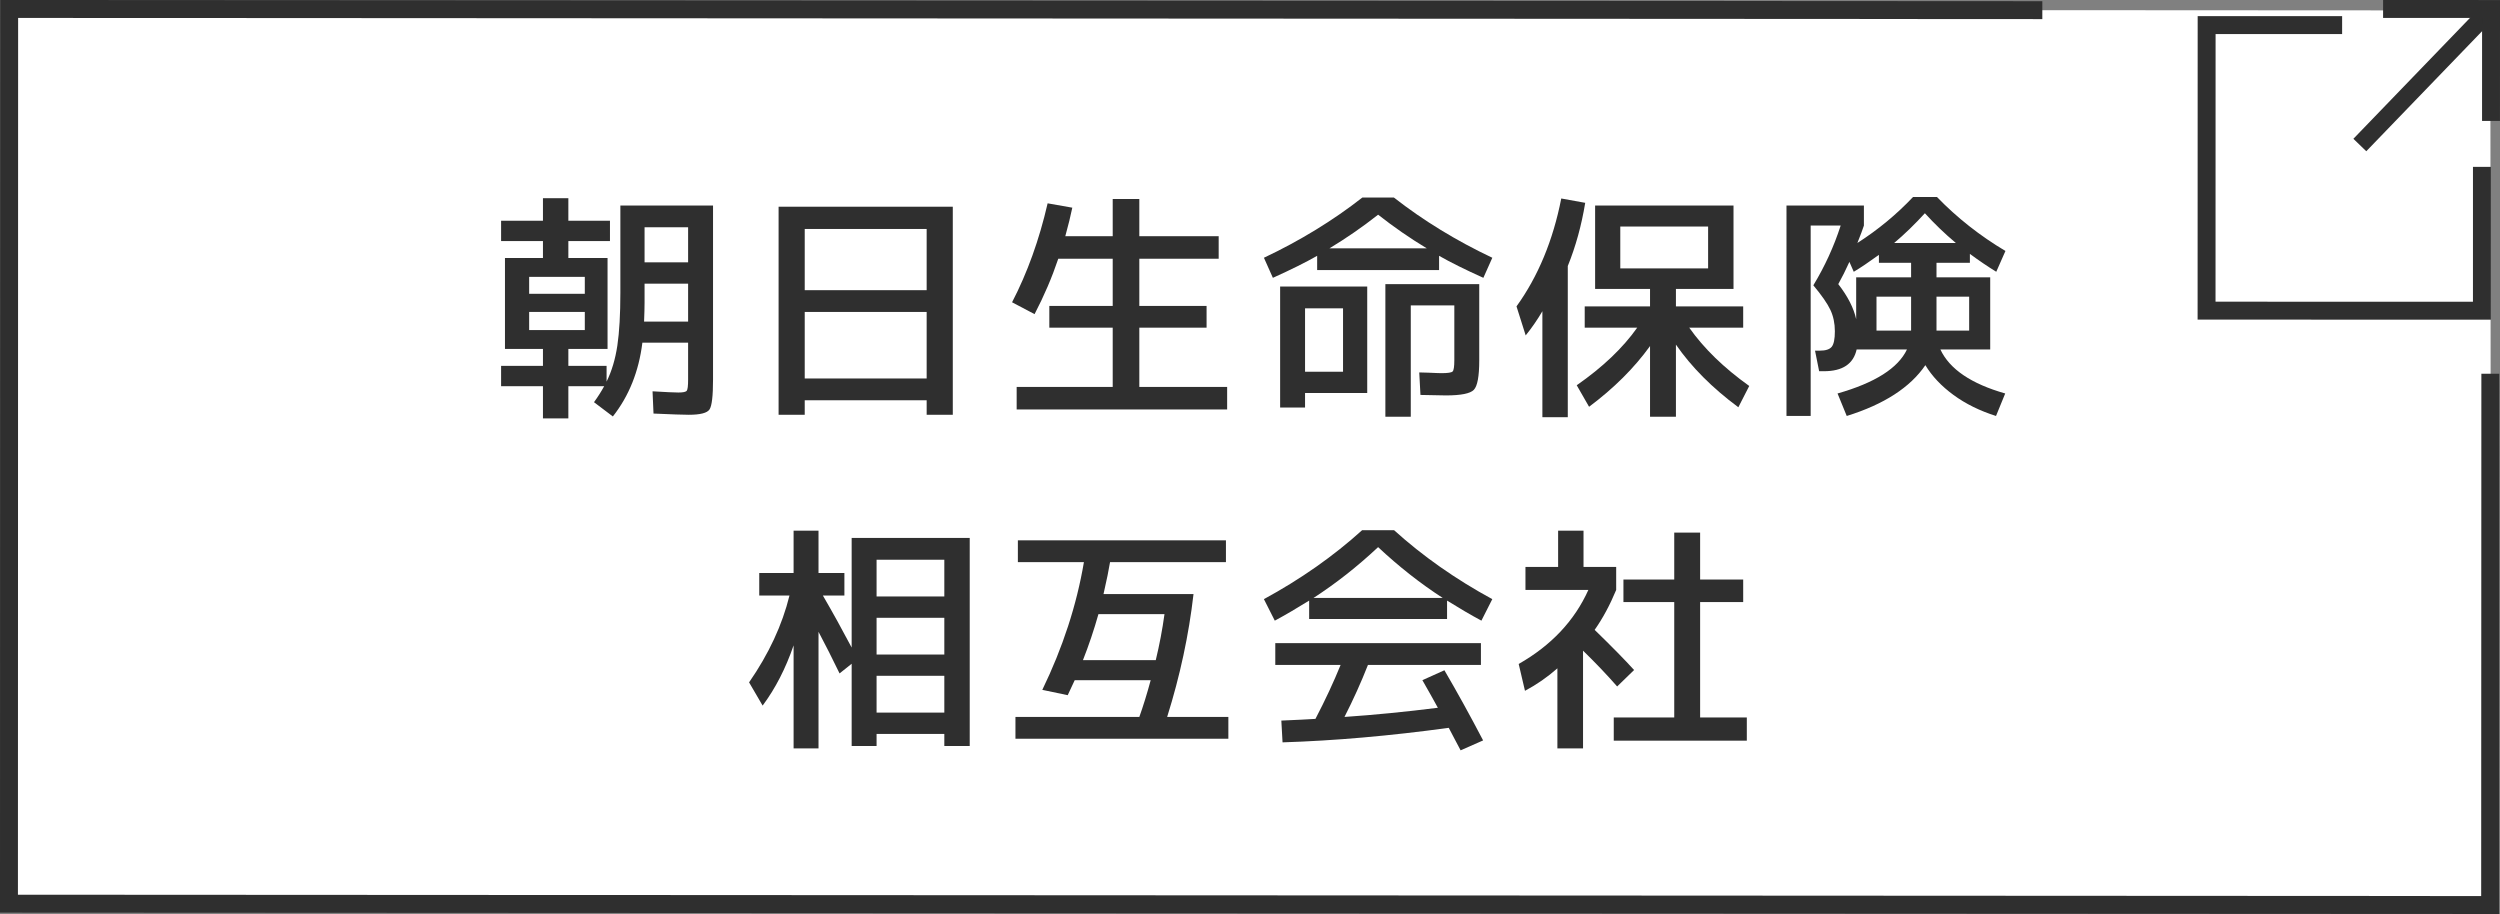
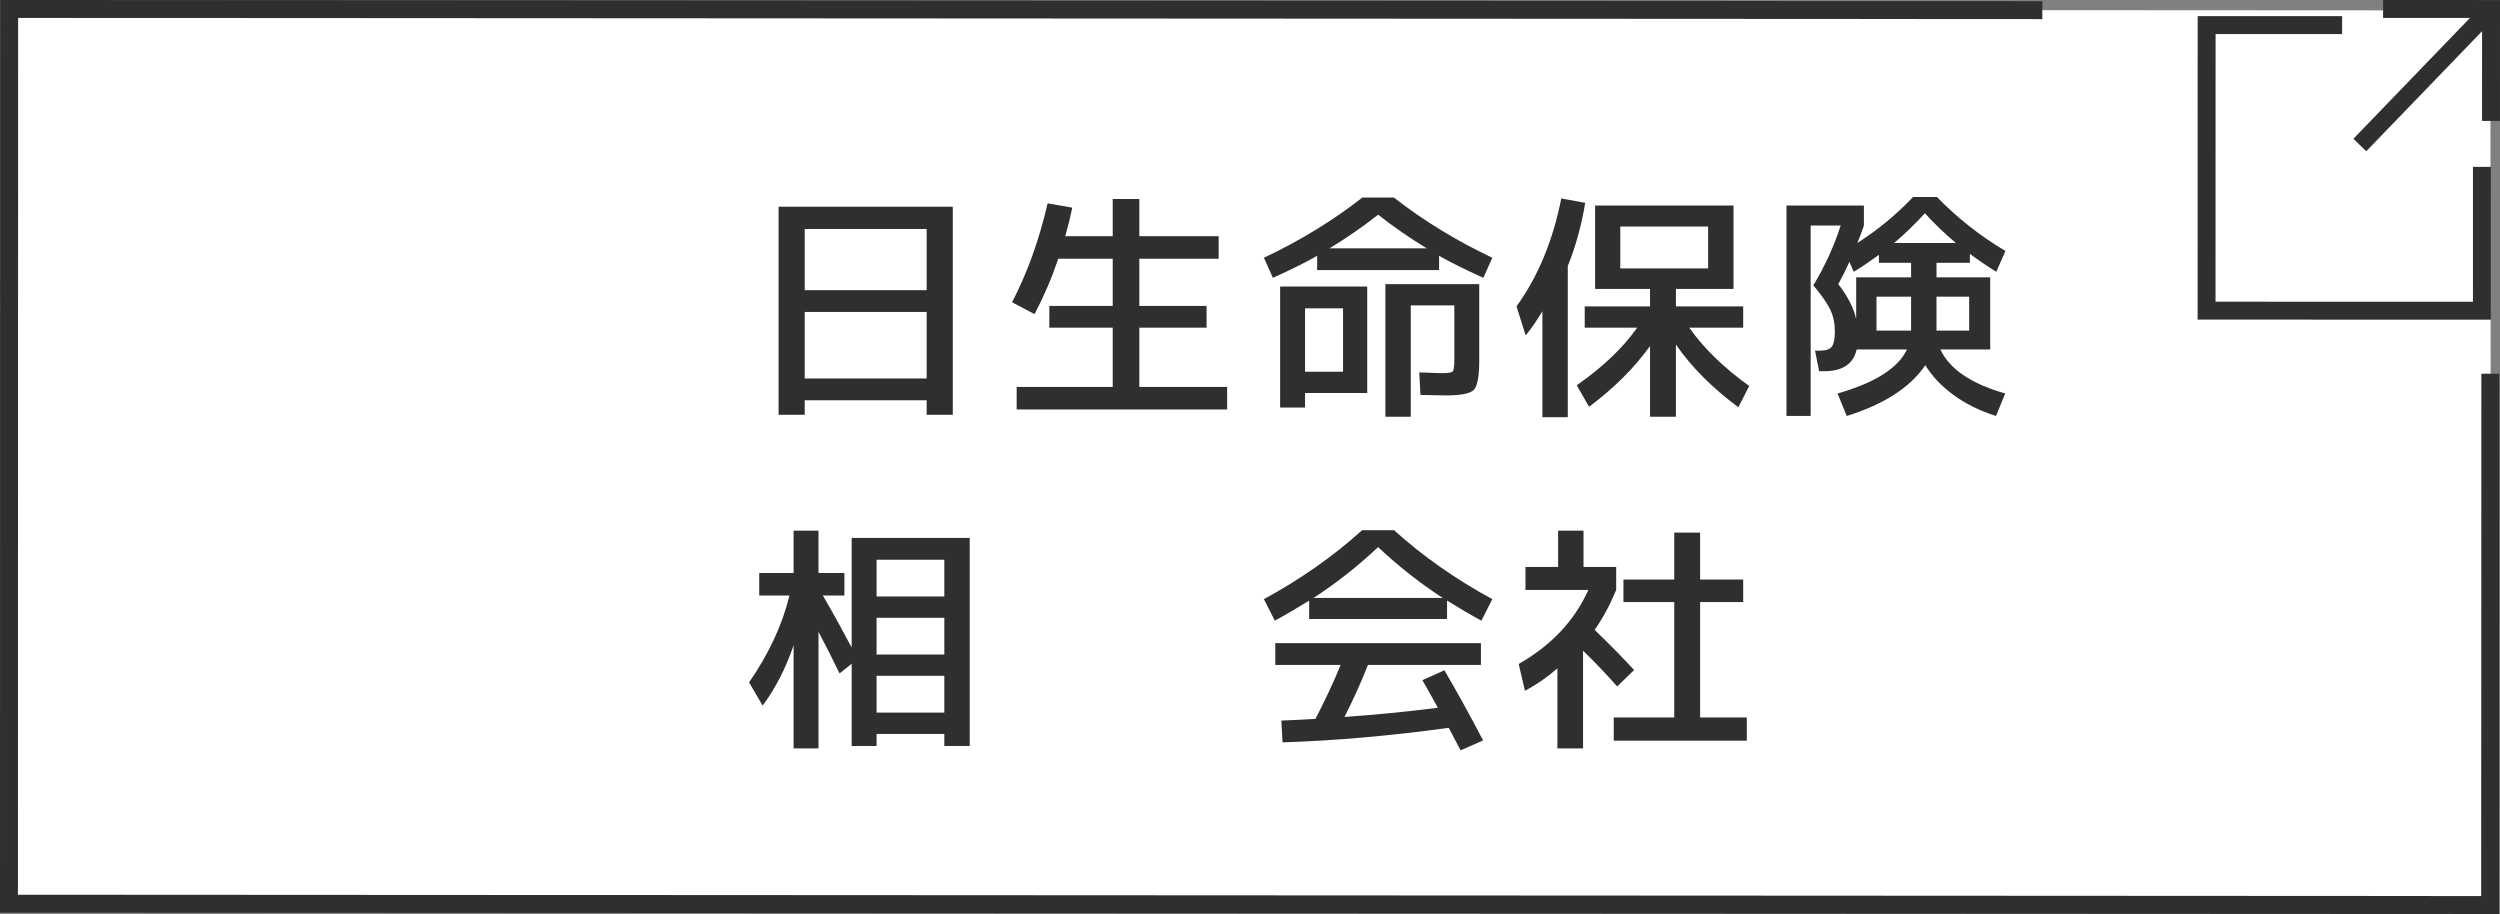
<svg xmlns="http://www.w3.org/2000/svg" id="_イヤー_2" viewBox="0 0 279 102.001">
  <rect x="0" y="0" width="279" height="102.001" fill="#808080" stroke="none" />
  <defs>
    <style>.cls-1{fill:#fff;}.cls-2{stroke-miterlimit:10;}.cls-2,.cls-3{fill:none;stroke:#2f2f2f;stroke-width:2px;}.cls-4{fill:#2f2f2f;}</style>
  </defs>
  <g id="_タン">
    <g>
      <g>
        <polygon class="cls-1" points="278 101.001 1.102 100.836 1.023 1.001 277.922 1.165 278 101.001" />
        <g>
          <polyline class="cls-2" points="276.984 18.622 276.981 34.676 246.253 34.668 246.26 2.799 261.381 2.803" />
          <g>
            <line class="cls-2" x1="277.138" y1="1.897" x2="263.357" y2="16.184" />
            <polyline class="cls-3" points="265.953 1.001 278 1.004 277.997 13.498" />
          </g>
        </g>
        <polyline class="cls-2" points="277.921 41.709 277.899 101.001 1 100.849 1.023 1.001 227.924 1.132" />
      </g>
      <g>
-         <path class="cls-4" d="M76.874,46.289c-.612,0-1.927-.046-3.942-.136l-.108-2.483c1.494,.091,2.457,.135,2.889,.135,.521,0,.832-.067,.932-.202,.099-.135,.148-.545,.148-1.229v-4.131h-5.103c-.396,3.204-1.495,5.949-3.294,8.234l-2.105-1.593c.432-.594,.81-1.188,1.134-1.782h-3.996v3.592h-2.835v-3.592h-4.671v-2.268h4.671v-1.891h-4.239v-10.151h4.239v-1.89h-4.671v-2.269h4.671v-2.511h2.835v2.511h4.644v2.269h-4.644v1.89h4.374v10.151h-4.374v1.891h4.266v1.755c.576-1.17,.976-2.511,1.202-4.022,.225-1.513,.337-3.483,.337-5.914v-9.719h10.341v19.439c0,1.818-.13,2.925-.391,3.32-.262,.396-1.031,.595-2.309,.595Zm-17.82-13.5h6.21v-1.89h-6.21v1.89Zm0,2.024v2.025h6.21v-2.025h-6.21Zm12.879-3.158v2.16c0,.485-.018,1.179-.054,2.078h4.914v-4.238h-4.86Zm0-2.377h4.86v-3.914h-4.86v3.914Z" />
        <path class="cls-4" d="M89.807,44.669v1.62h-2.916V23.069h19.44v23.22h-2.916v-1.62h-13.608Zm0-12.285h13.608v-6.831h-13.608v6.831Zm0,9.855h13.608v-7.426h-13.608v7.426Z" />
        <path class="cls-4" d="M124.178,22.205h2.97v4.157h8.856v2.512h-8.856v5.265h7.506v2.431h-7.506v6.615h9.801v2.51h-23.49v-2.51h10.719v-6.615h-7.074v-2.431h7.074v-5.265h-6.075c-.702,2.088-1.584,4.148-2.646,6.184l-2.511-1.324c1.71-3.293,3.033-6.975,3.969-11.043l2.754,.486c-.18,.883-.441,1.944-.783,3.186h5.292v-4.157Z" />
        <path class="cls-4" d="M160.601,28.549v1.594h-13.607v-1.594c-1.261,.721-2.907,1.539-4.941,2.457l-.999-2.24c4.032-1.908,7.695-4.149,10.989-6.724h3.51c3.294,2.574,6.957,4.815,10.989,6.724l-.999,2.24c-2.034-.918-3.682-1.736-4.941-2.457Zm-14.958,15.309v1.621h-2.781v-13.5h9.72v11.879h-6.939Zm4.239-2.375v-7.074h-4.239v7.074h4.239Zm9.342-13.771c-1.854-1.116-3.663-2.366-5.427-3.753-1.764,1.387-3.573,2.637-5.427,3.753h10.854Zm1.647,13.933c.702,0,1.116-.063,1.242-.189,.125-.126,.189-.54,.189-1.242v-6.129h-4.86v12.42h-2.835v-14.796h10.476v8.505c0,1.782-.203,2.881-.607,3.294-.405,.415-1.445,.621-3.119,.621-.378,0-1.323-.018-2.835-.054l-.135-2.512c.271,0,.599,.01,.985,.027,.387,.018,.716,.031,.986,.041,.27,.009,.441,.014,.513,.014Z" />
        <path class="cls-4" d="M174.965,29.684v16.875h-2.835v-11.826c-.558,.953-1.179,1.854-1.863,2.699l-1.025-3.24c2.412-3.348,4.077-7.361,4.995-12.041l2.673,.485c-.415,2.521-1.062,4.87-1.944,7.048Zm18.495-6.75v9.314h-6.426v1.943h7.506v2.377h-6.021c1.638,2.322,3.87,4.49,6.696,6.506l-1.215,2.377c-2.916-2.16-5.238-4.491-6.966-6.993v8.046h-2.89v-7.884c-1.764,2.448-4.032,4.707-6.804,6.776l-1.377-2.402c2.898-2.016,5.147-4.158,6.75-6.426h-5.859v-2.377h7.29v-1.943h-6.129v-9.314h15.444Zm-12.636,7.02h9.801v-4.672h-9.801v4.672Z" />
        <path class="cls-4" d="M206.096,46.423l-1.026-2.511c4.176-1.188,6.759-2.826,7.749-4.914h-5.616c-.36,1.62-1.575,2.43-3.646,2.43h-.54l-.459-2.295h.54c.648,0,1.089-.144,1.323-.432,.233-.288,.351-.864,.351-1.729,0-.881-.167-1.678-.5-2.389s-.968-1.625-1.903-2.741c1.277-2.106,2.295-4.329,3.051-6.669h-3.348v21.249h-2.7V22.934h8.64v2.24c-.126,.396-.369,1.045-.729,1.944,2.304-1.476,4.374-3.187,6.21-5.13h2.673c2.25,2.322,4.797,4.329,7.641,6.021l-1.025,2.322c-.99-.612-1.972-1.278-2.943-1.998v.999h-3.726v1.62h5.994v8.046h-5.562c1.026,2.196,3.438,3.834,7.236,4.914l-1.026,2.511c-1.818-.576-3.402-1.359-4.752-2.349-1.35-.99-2.394-2.098-3.132-3.321-1.692,2.483-4.617,4.374-8.775,5.67Zm7.182-15.471v-1.62h-3.591v-.891c-1.117,.81-2.052,1.439-2.808,1.89l-.486-1.106c-.414,.918-.828,1.746-1.242,2.483,1.062,1.368,1.728,2.673,1.998,3.915v-4.671h6.129Zm-3.861,5.94h3.861v-3.781h-3.861v3.781Zm1.971-9.774h6.885c-1.242-1.044-2.394-2.151-3.456-3.321-1.116,1.225-2.259,2.332-3.429,3.321Zm4.725,9.774h3.645v-3.781h-3.645v3.781Z" />
        <path class="cls-4" d="M84.731,63.948h3.834v-4.725h2.781v4.725h2.889v2.512h-2.403c1.098,1.889,2.169,3.824,3.213,5.805v-12.231h13.176v23.22h-2.835v-1.35h-7.56v1.35h-2.781v-9.18l-1.35,1.08c-.81-1.674-1.593-3.222-2.349-4.645v13.015h-2.781v-11.502c-.882,2.574-2.035,4.815-3.456,6.723l-1.512-2.592c2.196-3.168,3.699-6.399,4.509-9.692h-3.375v-2.512Zm20.655,2.619v-4.104h-7.56v4.104h7.56Zm-7.56,6.48h7.56v-4.104h-7.56v4.104Zm0,6.479h7.56v-4.104h-7.56v4.104Z" />
-         <path class="cls-4" d="M113.324,82.443v-2.431h13.824c.432-1.205,.855-2.573,1.269-4.104h-8.478c-.09,.198-.351,.756-.783,1.674l-2.835-.594c2.286-4.716,3.834-9.468,4.644-14.256h-7.371v-2.43h23.22v2.43h-12.933c-.126,.792-.369,1.98-.729,3.564h10.044c-.522,4.554-1.503,9.125-2.943,13.715h6.831v2.431h-23.76Zm15.66-8.774c.414-1.711,.738-3.42,.972-5.131h-7.371c-.504,1.782-1.08,3.492-1.728,5.131h8.127Z" />
        <path class="cls-4" d="M161.492,67.026v2.052h-15.391v-2.052c-1.386,.863-2.664,1.611-3.834,2.24l-1.215-2.402c4.104-2.232,7.758-4.797,10.962-7.695h3.564c3.204,2.898,6.857,5.463,10.962,7.695l-1.215,2.402c-1.171-.629-2.448-1.377-3.834-2.24Zm-.297,7.775c1.422,2.431,2.862,5.041,4.32,7.83l-2.511,1.107c-.126-.234-.338-.635-.635-1.201-.297-.567-.526-1.004-.688-1.311-6.588,.9-12.771,1.44-18.549,1.621l-.135-2.43c1.71-.072,2.979-.136,3.807-.189,1.098-2.106,2.034-4.113,2.808-6.021h-7.29v-2.43h22.95v2.43h-12.609c-.756,1.927-1.629,3.861-2.619,5.805,3.384-.232,6.858-.575,10.422-1.025-.522-.954-1.098-1.98-1.728-3.078l2.457-1.107Zm-.189-8.072c-2.502-1.62-4.905-3.51-7.209-5.67-2.304,2.16-4.707,4.05-7.209,5.67h14.418Z" />
        <path class="cls-4" d="M176.72,63.273h3.646v2.565c-.702,1.691-1.503,3.177-2.403,4.455,1.908,1.854,3.375,3.348,4.401,4.481l-1.89,1.836c-1.134-1.296-2.403-2.628-3.807-3.996v10.908h-2.862v-8.937c-1.098,.971-2.304,1.809-3.618,2.51l-.702-2.996c3.636-2.07,6.228-4.824,7.776-8.262h-7.02v-2.565h3.645v-4.05h2.835v4.05Zm13.014,16.794h5.211v2.592h-14.85v-2.592h6.75v-12.879h-5.67v-2.512h5.67v-5.237h2.889v5.237h4.806v2.512h-4.806v12.879Z" />
      </g>
    </g>
  </g>
</svg>